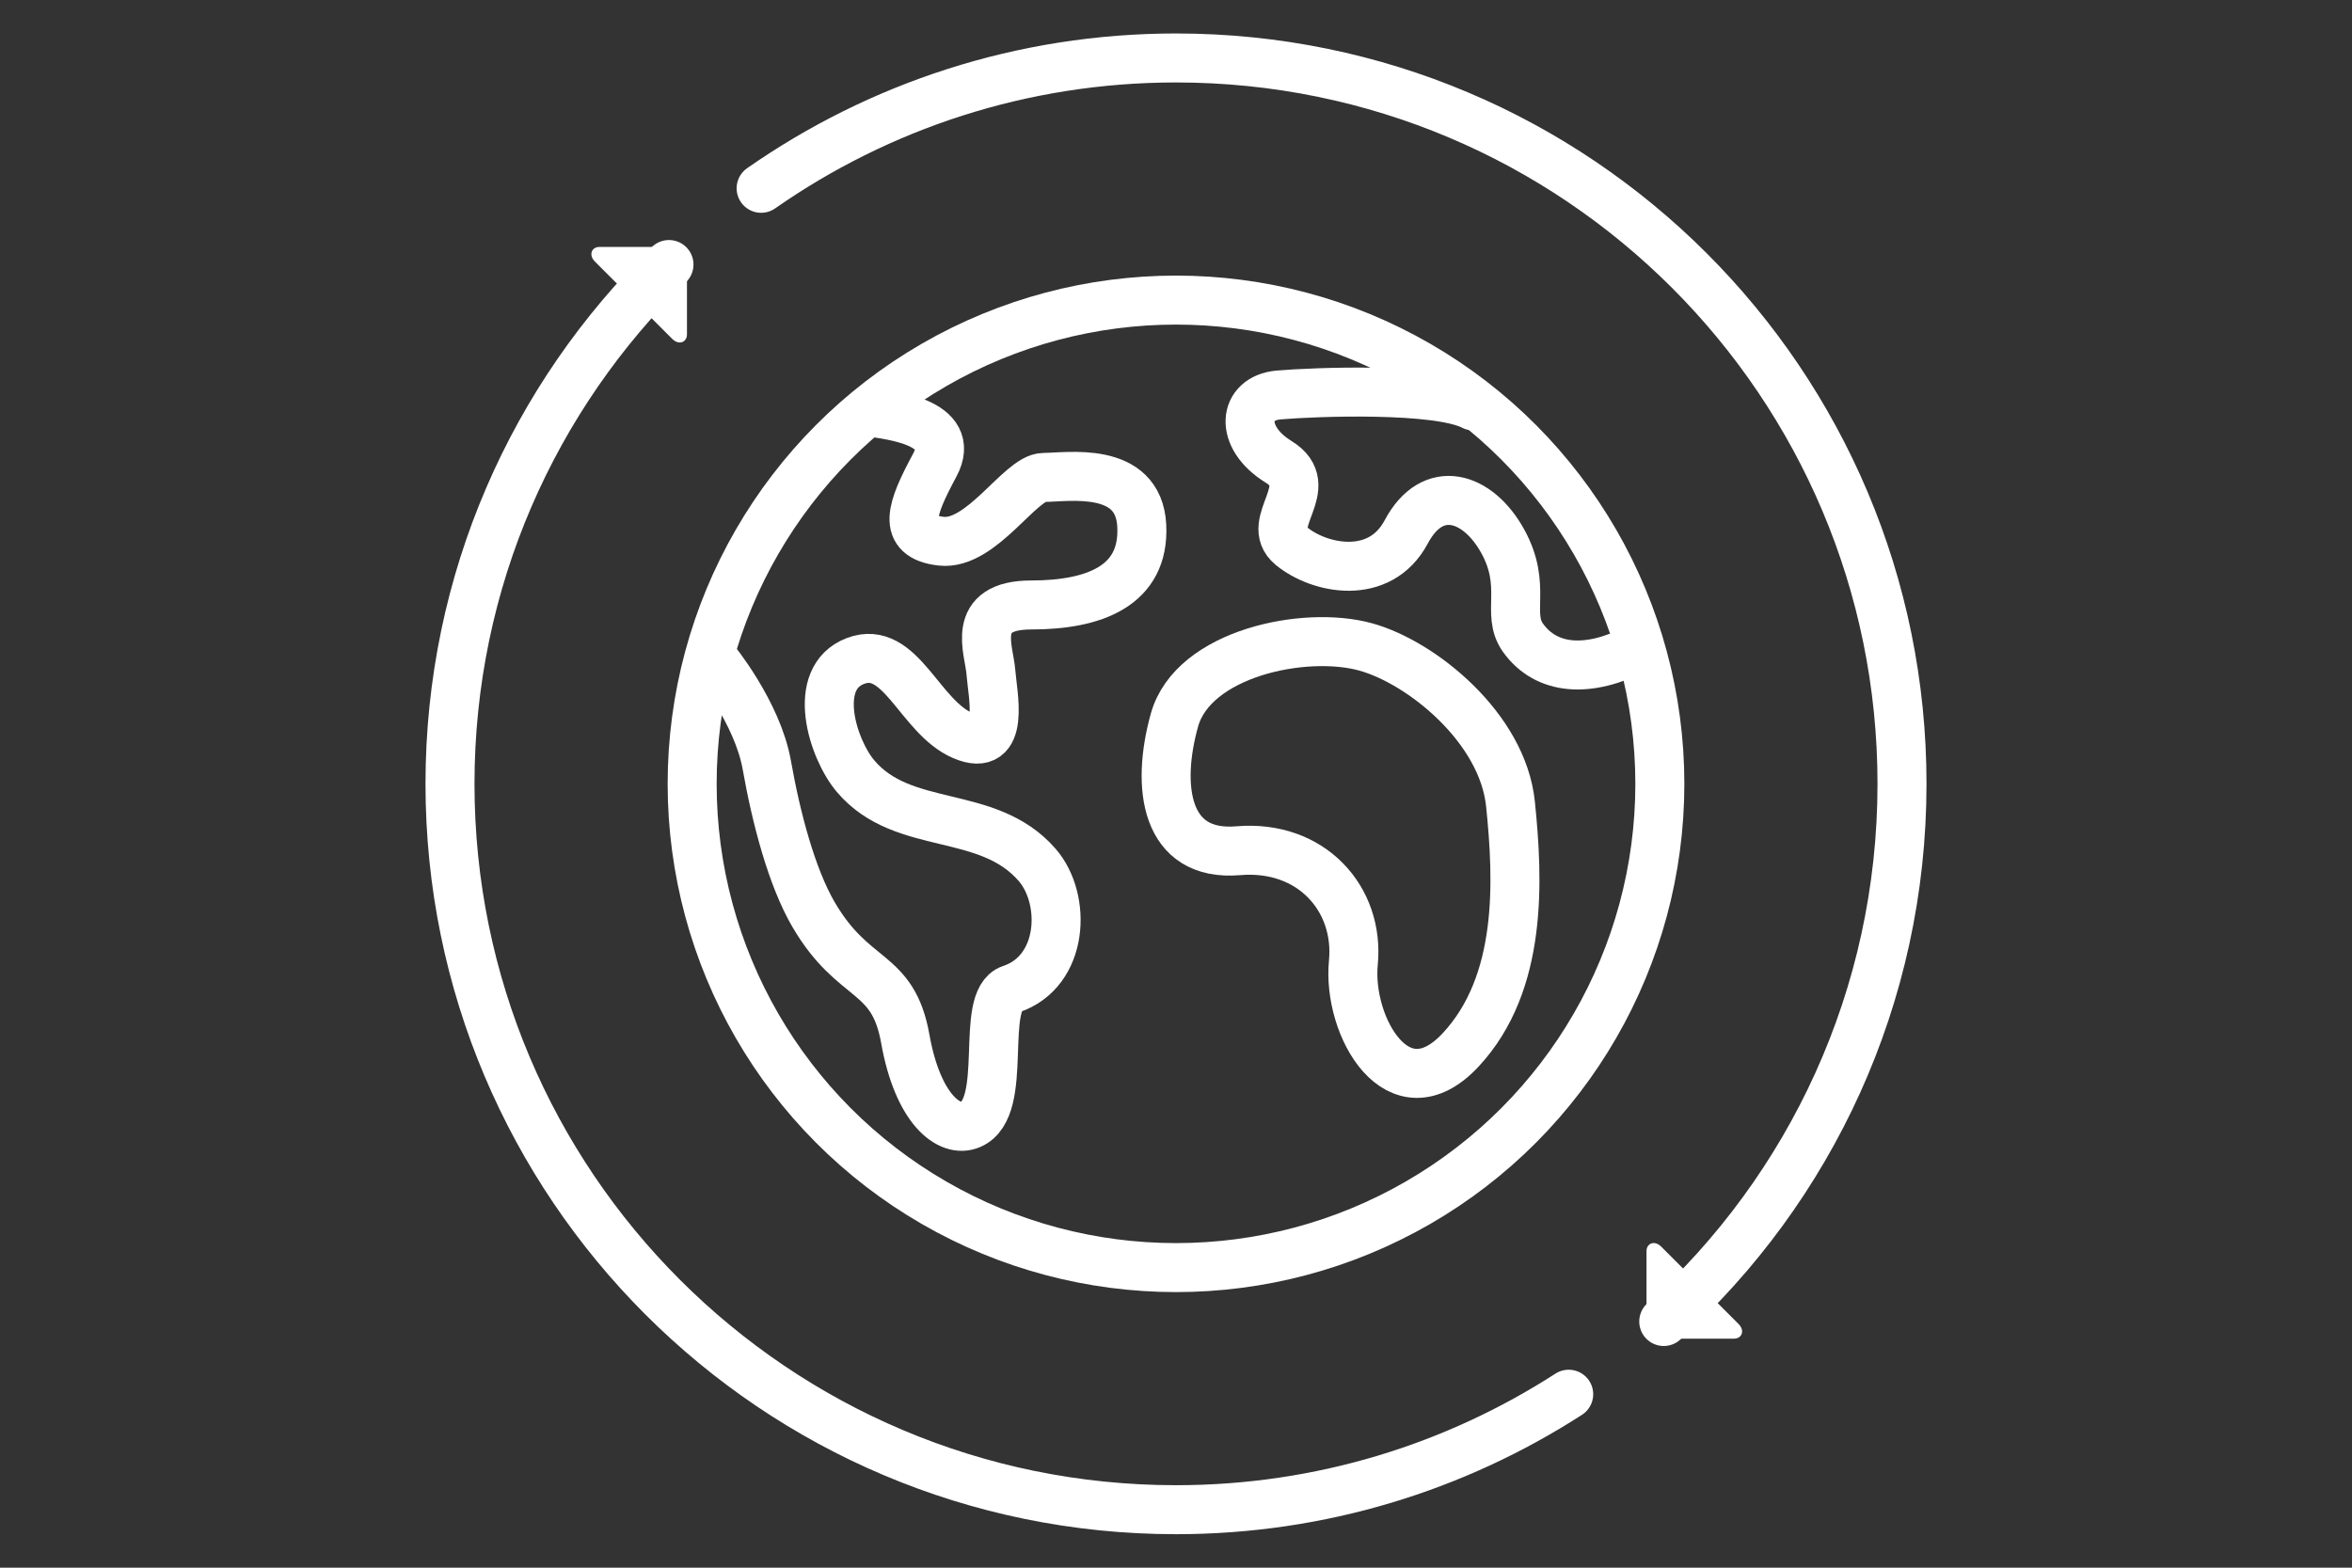
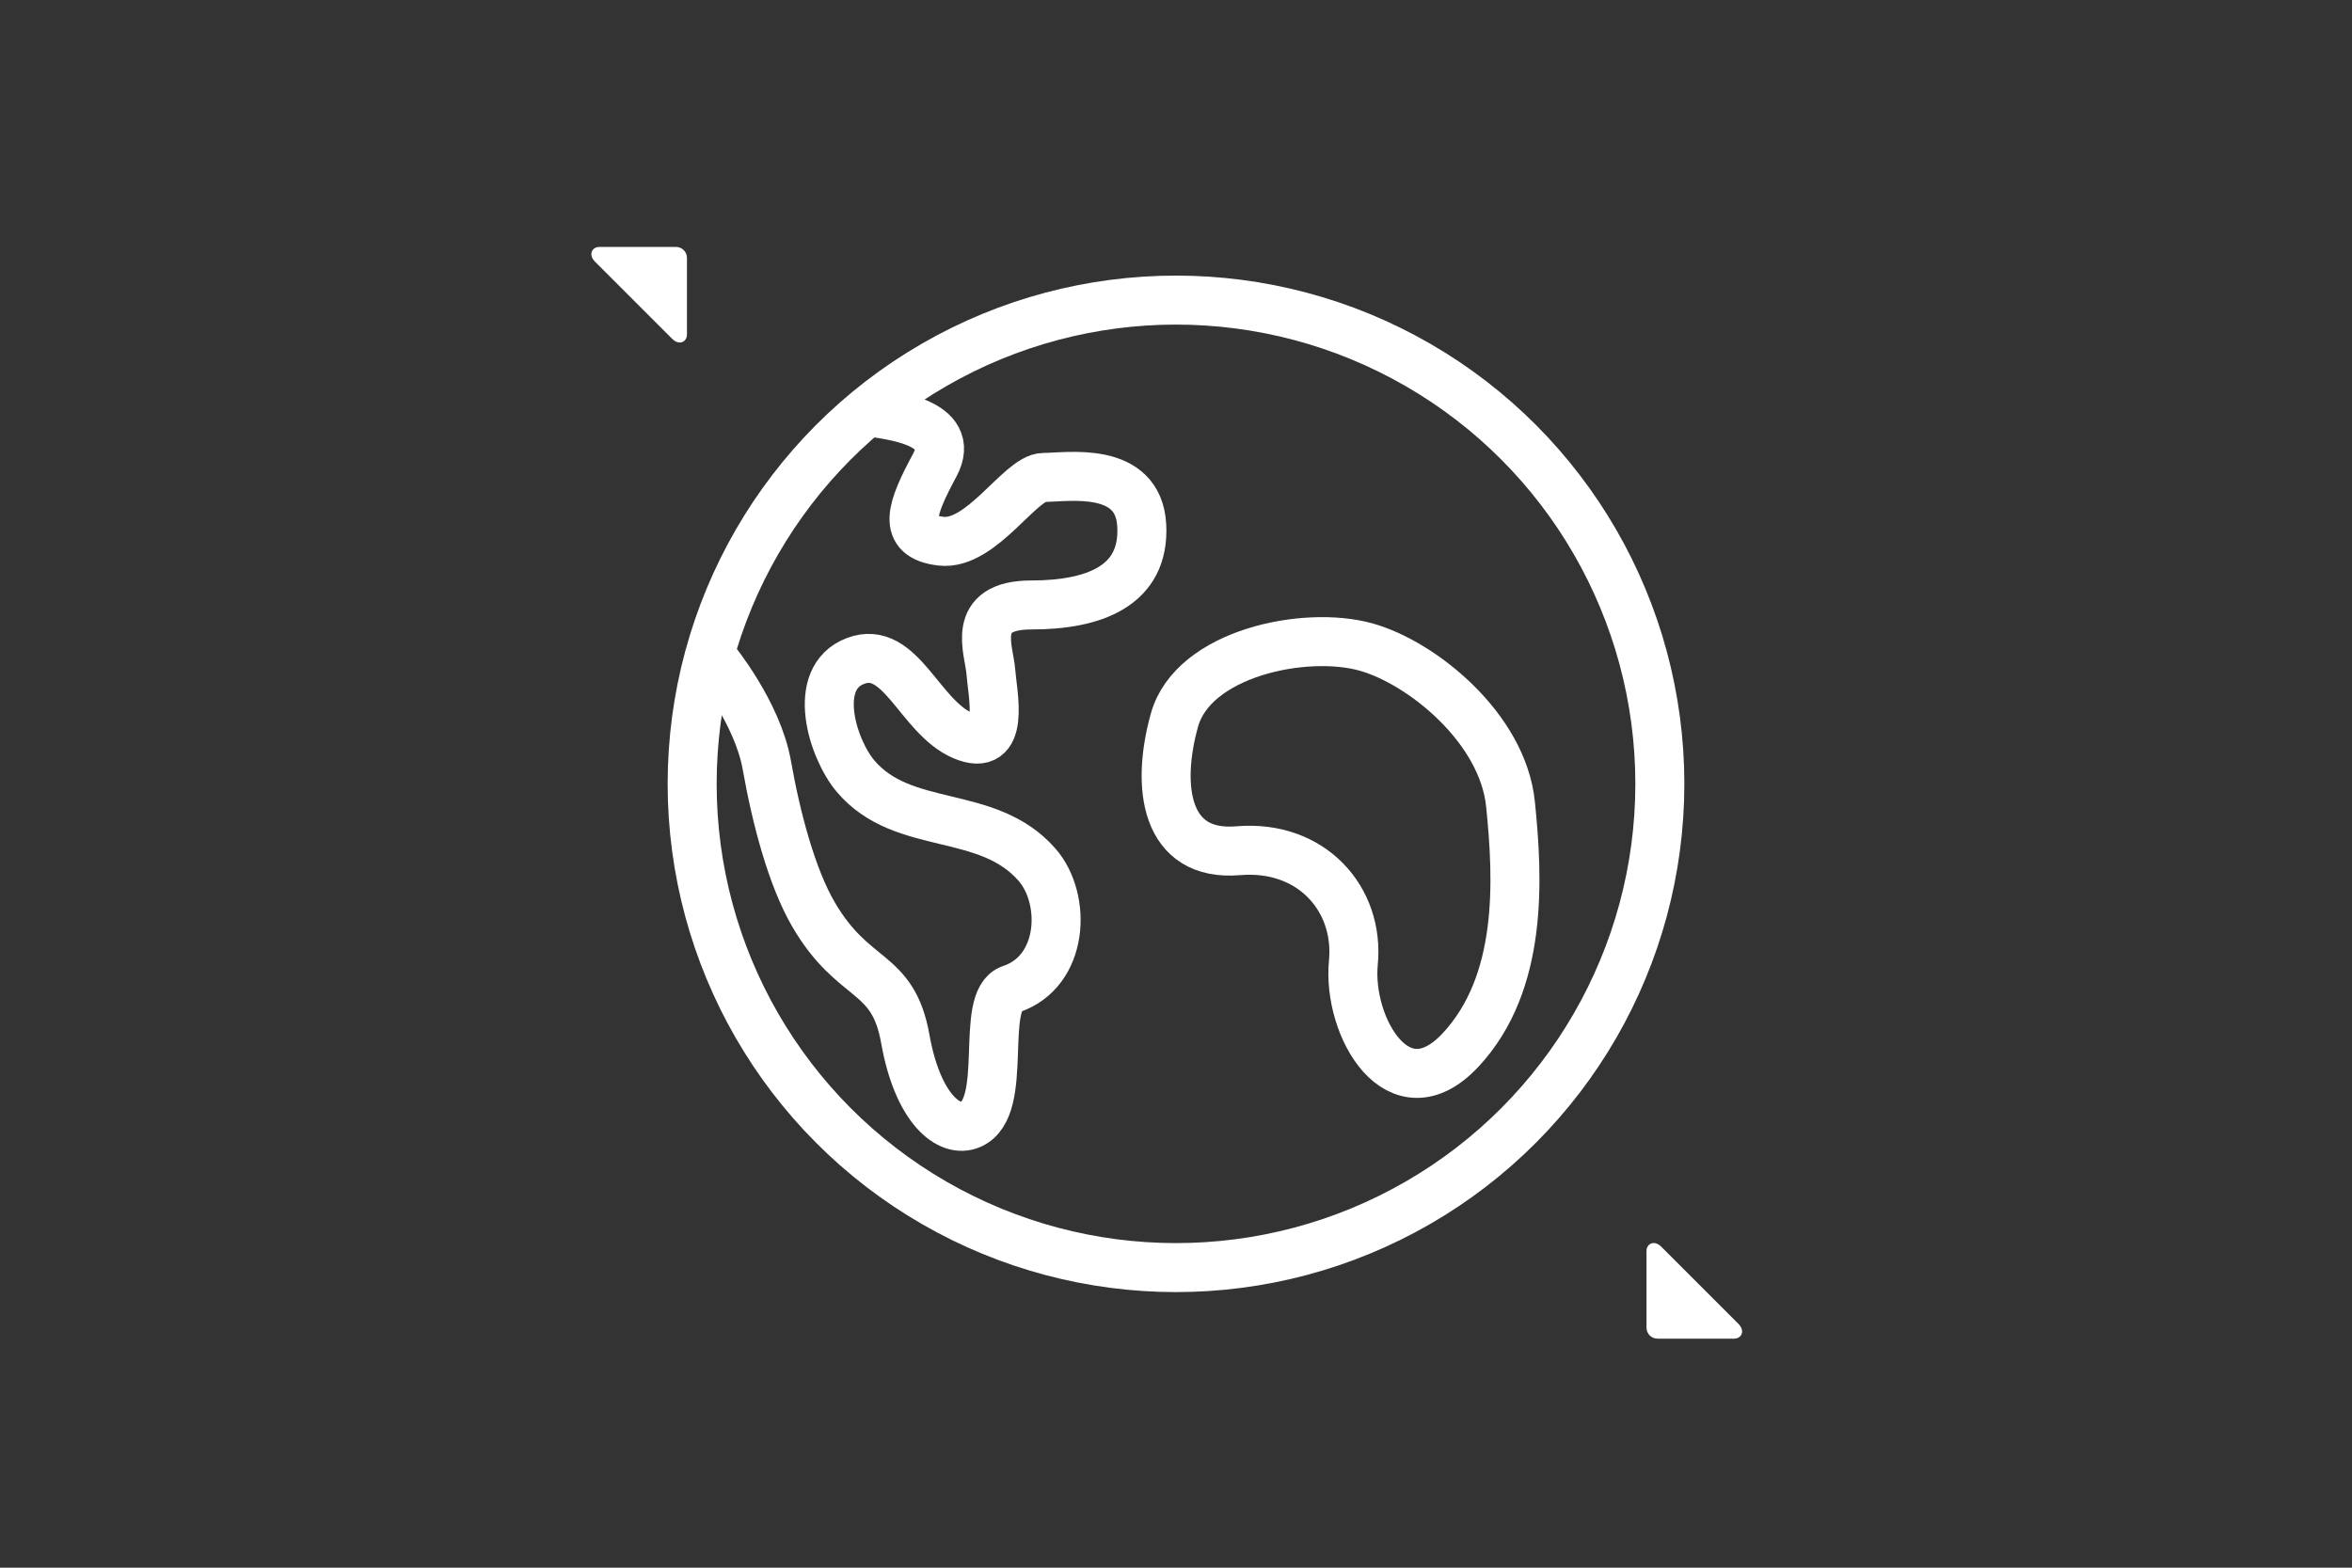
<svg xmlns="http://www.w3.org/2000/svg" version="1.1" id="Layer_1" x="0px" y="0px" width="120px" height="80px" viewBox="0 0 120 80" enable-background="new 0 0 120 80" xml:space="preserve">
  <rect x="0" y="0" width="120" height="80" fill="#333333" stroke="none" />
-   <path fill="none" stroke="#FFFFFF" stroke-width="2.5" stroke-linecap="round" stroke-miterlimit="10" d="M34.132,13.499  C27.241,20.225,22.959,29.61,22.959,40c0,20.458,16.583,37.041,37.041,37.041c7.385,0,14.259-2.169,20.036-5.893" />
-   <path fill="none" stroke="#FFFFFF" stroke-width="2.5" stroke-linecap="round" stroke-miterlimit="10" d="M84.885,67.437  C92.352,60.66,97.041,50.878,97.041,40C97.041,19.542,80.458,2.958,60,2.958c-7.873,0-15.167,2.463-21.167,6.651" />
  <circle fill="none" stroke="#FFFFFF" stroke-width="2.5" stroke-linecap="round" stroke-miterlimit="10" cx="60" cy="40" r="24.686" />
  <path fill="none" stroke="#FFFFFF" stroke-width="2.5" stroke-linecap="round" stroke-miterlimit="10" d="M44.442,21.029  c0.873,0.159,4.445,0.477,3.254,2.699c-1.191,2.222-1.747,3.65,0.318,3.889c2.063,0.238,4.048-3.254,5.238-3.254  s4.842-0.635,5.001,2.461c0.158,3.095-2.461,4.048-5.636,4.048s-2.144,2.302-2.063,3.413c0.079,1.111,0.793,4.207-1.429,3.254  c-2.222-0.952-3.175-4.683-5.477-3.81s-1.178,4.478,0,5.874c2.435,2.883,6.721,1.613,9.261,4.524c1.533,1.756,1.376,5.45-1.323,6.35  c-1.667,0.556-0.052,6.032-2.063,6.905c-1.092,0.475-2.699-0.793-3.334-4.365c-0.635-3.572-2.622-2.816-4.683-6.35  c-1.111-1.905-1.905-4.922-2.382-7.62c-0.476-2.699-2.698-5.397-2.698-5.397" />
  <path fill="none" stroke="#FFFFFF" stroke-width="2.5" stroke-linecap="round" stroke-miterlimit="10" d="M69.684,33.015  c-3.113-0.865-8.811,0.317-9.763,3.731c-0.953,3.413-0.477,6.984,3.254,6.667s6.191,2.461,5.874,5.715  c-0.317,3.255,2.302,7.858,5.477,4.445s2.938-8.652,2.54-12.541C76.669,37.143,72.541,33.809,69.684,33.015z" />
-   <path fill="none" stroke="#FFFFFF" stroke-width="2.5" stroke-linecap="round" stroke-miterlimit="10" d="M75.16,20.712  c-1.825-0.952-8.096-0.715-9.922-0.556c-1.825,0.159-2.063,2.143,0,3.413c2.064,1.271-0.793,3.096,0.636,4.286  s4.524,1.826,5.873-0.714c1.35-2.54,3.651-1.826,4.922,0.476c1.27,2.302,0.155,3.695,1.031,4.922  c1.19,1.667,3.334,1.825,5.795,0.556" />
  <path fill="#FFFFFF" d="M34.298,17.294c0.343,0.344,0.75,0.168,0.751-0.227V13.16l0,0.001c0-0.31-0.25-0.56-0.559-0.56h-3.907  c-0.396,0-0.571,0.408-0.227,0.751L34.298,17.294z" />
  <path fill="#FFFFFF" d="M84.756,63.617c-0.344-0.344-0.75-0.168-0.751,0.228v3.907h0.001c0,0.31,0.249,0.559,0.559,0.56h3.907  c0.396-0.001,0.571-0.407,0.228-0.751L84.756,63.617z" />
</svg>